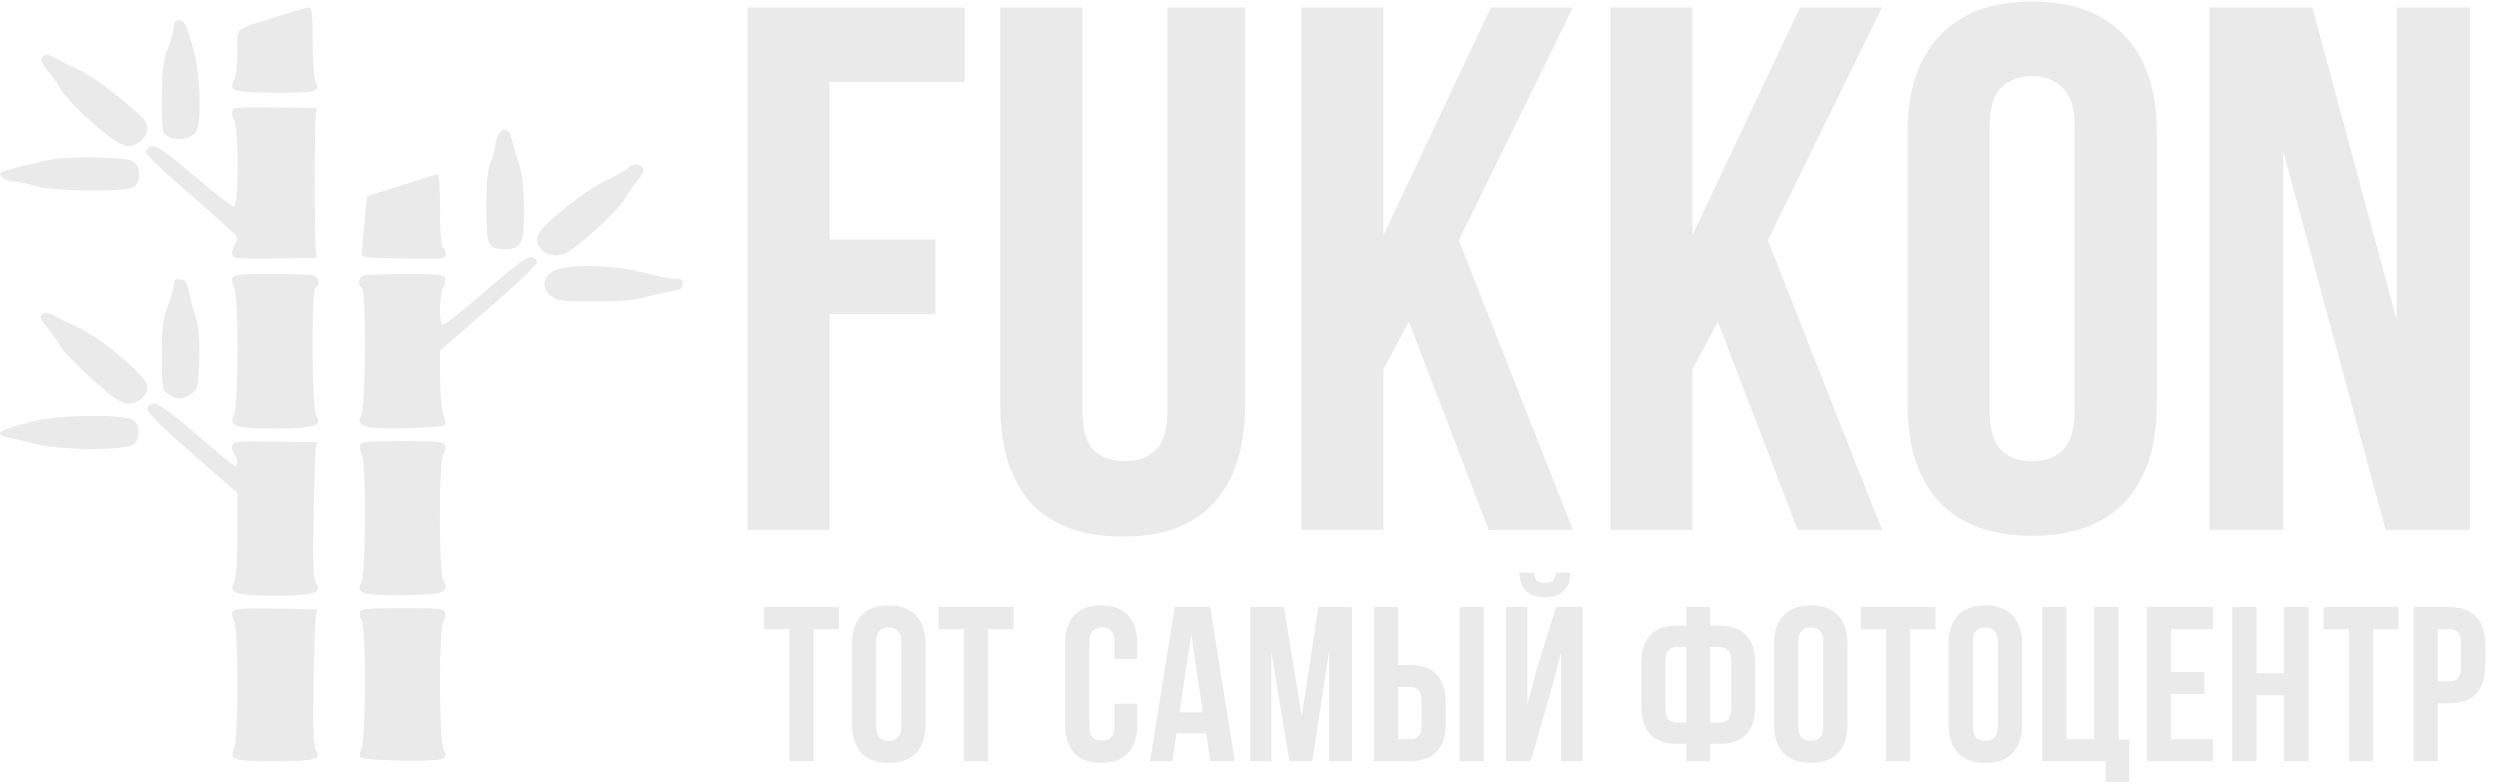
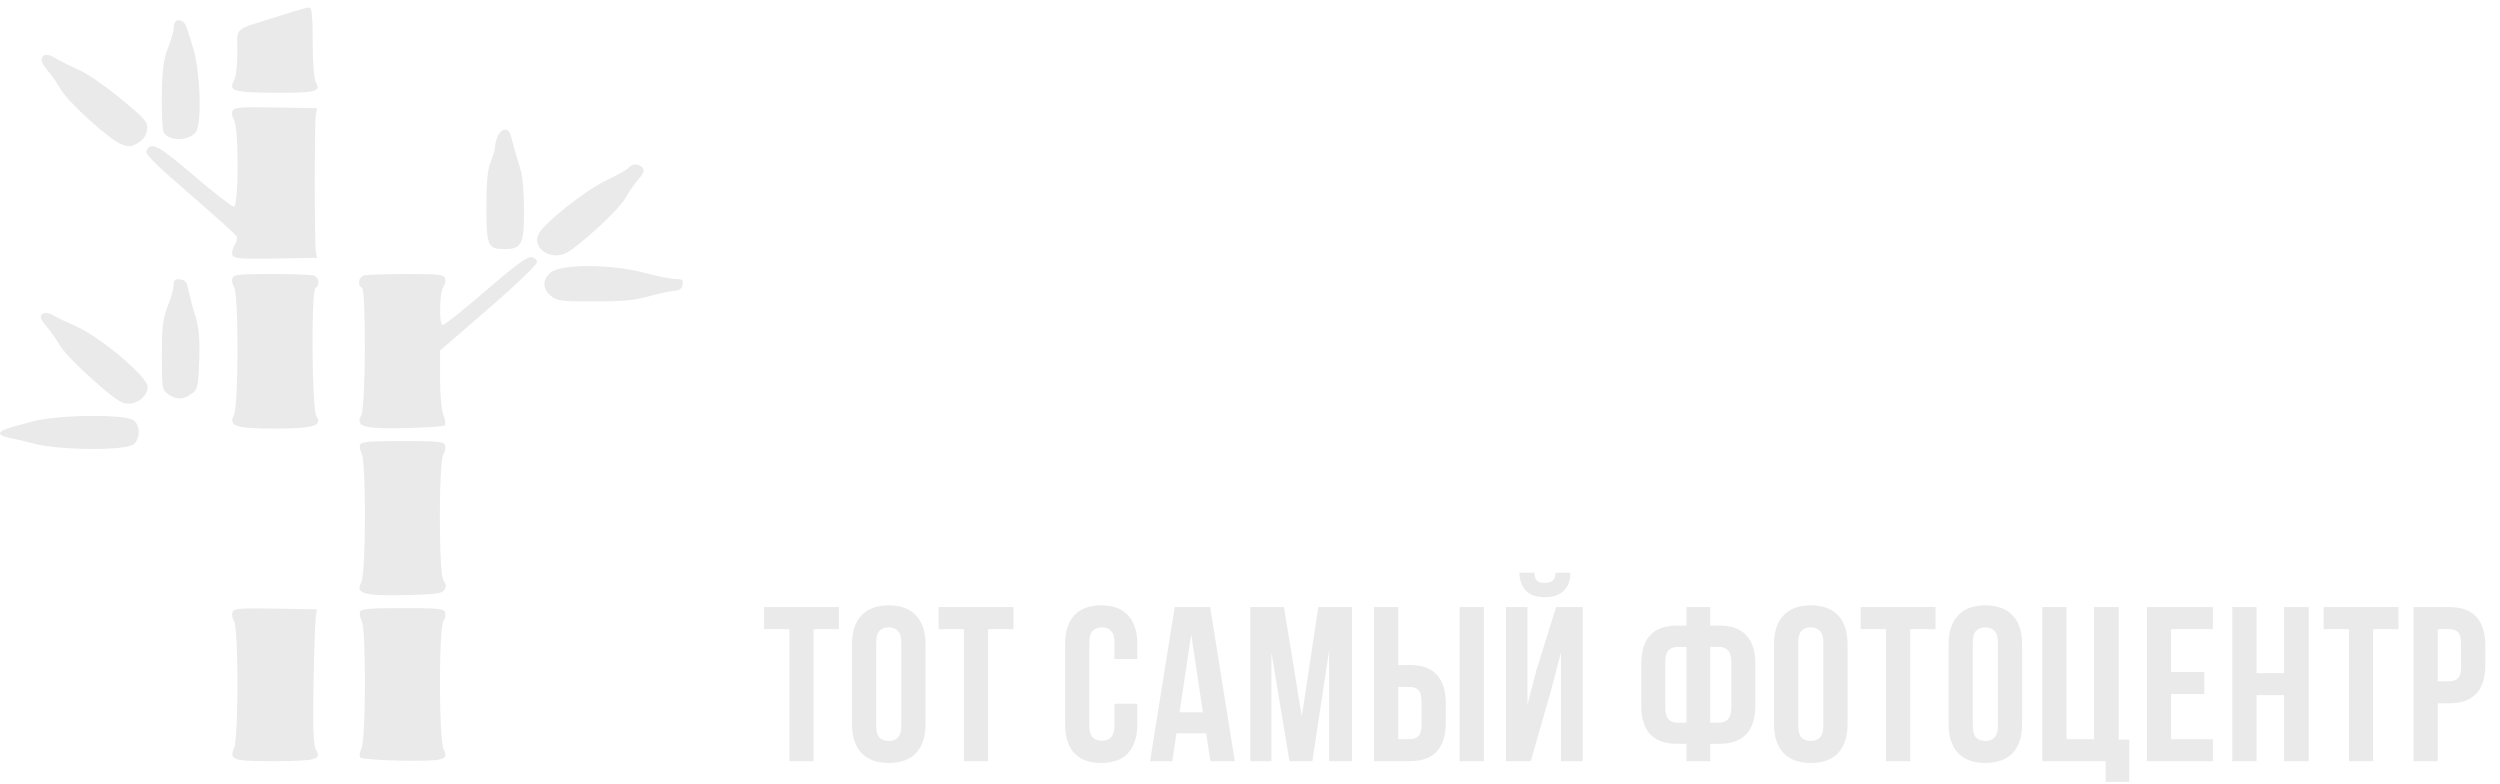
<svg xmlns="http://www.w3.org/2000/svg" width="670" height="210" viewBox="0 0 670 210" fill="none">
-   <path d="M222.328 64.2H250.728V84.2H222.328V142H200.328V2H258.528V22H222.328V64.2ZM290.078 2V110C290.078 115.067 291.078 118.6 293.078 120.6C295.211 122.6 298.011 123.6 301.478 123.6C304.945 123.6 307.678 122.6 309.678 120.6C311.811 118.6 312.878 115.067 312.878 110V2H333.678V108.6C333.678 119.933 330.878 128.667 325.278 134.8C319.811 140.8 311.678 143.8 300.878 143.8C290.078 143.8 281.878 140.8 276.278 134.8C270.811 128.667 268.078 119.933 268.078 108.6V2H290.078ZM377.566 86.2L370.766 99V142H348.766V2H370.766V63L399.566 2H421.566L390.966 64.4L421.566 142H398.966L377.566 86.2ZM460.378 86.2L453.578 99V142H431.578V2H453.578V63L482.378 2H504.378L473.778 64.4L504.378 142H481.778L460.378 86.2ZM533.223 109.8C533.223 114.867 534.223 118.467 536.223 120.6C538.357 122.6 541.157 123.6 544.623 123.6C548.09 123.6 550.823 122.6 552.823 120.6C554.957 118.467 556.023 114.867 556.023 109.8V34.2C556.023 29.133 554.957 25.6 552.823 23.6C550.823 21.467 548.09 20.4 544.623 20.4C541.157 20.4 538.357 21.467 536.223 23.6C534.223 25.6 533.223 29.133 533.223 34.2V109.8ZM511.223 35.6C511.223 24.267 514.09 15.6 519.823 9.6C525.557 3.467 533.823 0.4 544.623 0.4C555.423 0.4 563.69 3.467 569.423 9.6C575.157 15.6 578.023 24.267 578.023 35.6V108.4C578.023 119.733 575.157 128.467 569.423 134.6C563.69 140.6 555.423 143.6 544.623 143.6C533.823 143.6 525.557 140.6 519.823 134.6C514.09 128.467 511.223 119.733 511.223 108.4V35.6ZM611.92 40.6V142H592.12V2H619.72L642.32 85.8V2H661.92V142H639.32L611.92 40.6Z" fill="#EAEAEA" />
  <path d="M204.765 162.7H224.825V168.6H218.04V204H211.55V168.6H204.765V162.7ZM234.822 194.501C234.822 195.996 235.117 197.058 235.707 197.687C236.336 198.277 237.162 198.572 238.185 198.572C239.208 198.572 240.014 198.277 240.604 197.687C241.233 197.058 241.548 195.996 241.548 194.501V172.199C241.548 170.704 241.233 169.662 240.604 169.072C240.014 168.443 239.208 168.128 238.185 168.128C237.162 168.128 236.336 168.443 235.707 169.072C235.117 169.662 234.822 170.704 234.822 172.199V194.501ZM228.332 172.612C228.332 169.269 229.178 166.712 230.869 164.942C232.56 163.133 234.999 162.228 238.185 162.228C241.371 162.228 243.81 163.133 245.501 164.942C247.192 166.712 248.038 169.269 248.038 172.612V194.088C248.038 197.431 247.192 200.008 245.501 201.817C243.81 203.587 241.371 204.472 238.185 204.472C234.999 204.472 232.56 203.587 230.869 201.817C229.178 200.008 228.332 197.431 228.332 194.088V172.612ZM251.547 162.7H271.607V168.6H264.822V204H258.332V168.6H251.547V162.7ZM304.808 188.601V194.088C304.808 197.431 303.982 200.008 302.33 201.817C300.717 203.587 298.318 204.472 295.132 204.472C291.946 204.472 289.527 203.587 287.875 201.817C286.262 200.008 285.456 197.431 285.456 194.088V172.612C285.456 169.269 286.262 166.712 287.875 164.942C289.527 163.133 291.946 162.228 295.132 162.228C298.318 162.228 300.717 163.133 302.33 164.942C303.982 166.712 304.808 169.269 304.808 172.612V176.624H298.672V172.199C298.672 170.704 298.357 169.662 297.728 169.072C297.138 168.443 296.332 168.128 295.309 168.128C294.286 168.128 293.46 168.443 292.831 169.072C292.241 169.662 291.946 170.704 291.946 172.199V194.501C291.946 195.996 292.241 197.038 292.831 197.628C293.46 198.218 294.286 198.513 295.309 198.513C296.332 198.513 297.138 198.218 297.728 197.628C298.357 197.038 298.672 195.996 298.672 194.501V188.601H304.808ZM330.93 204H324.381L323.26 196.507H315.295L314.174 204H308.215L314.823 162.7H324.322L330.93 204ZM316.121 190.902H322.375L319.248 170.016L316.121 190.902ZM348.879 192.023L353.304 162.7H362.331V204H356.195V174.382L351.711 204H345.575L340.737 174.795V204H335.073V162.7H344.1L348.879 192.023ZM368.232 204V162.7H374.722V178.217H377.79C381.055 178.217 383.474 179.082 385.047 180.813C386.66 182.544 387.466 185.081 387.466 188.424V193.793C387.466 197.136 386.66 199.673 385.047 201.404C383.474 203.135 381.055 204 377.79 204H368.232ZM377.79 198.1C378.813 198.1 379.599 197.825 380.15 197.274C380.701 196.723 380.976 195.701 380.976 194.206V188.011C380.976 186.516 380.701 185.494 380.15 184.943C379.599 184.392 378.813 184.117 377.79 184.117H374.722V198.1H377.79ZM391.183 204V162.7H397.673V204H391.183ZM410.246 204H403.579V162.7H409.361V188.837L411.721 179.751L417.031 162.7H424.17V204H418.329V174.913L415.674 185.061L410.246 204ZM420.866 153.496C420.866 155.502 420.296 157.095 419.155 158.275C418.014 159.455 416.284 160.045 413.963 160.045C411.682 160.045 409.99 159.455 408.889 158.275C407.827 157.095 407.257 155.502 407.178 153.496H411.19C411.269 154.597 411.524 155.325 411.957 155.679C412.429 156.033 413.098 156.21 413.963 156.21C414.868 156.21 415.556 156.033 416.028 155.679C416.539 155.325 416.834 154.597 416.913 153.496H420.866ZM451.958 199.339H449.539C446.274 199.339 443.836 198.474 442.223 196.743C440.65 195.012 439.863 192.475 439.863 189.132V177.863C439.863 174.52 440.65 171.983 442.223 170.252C443.836 168.521 446.274 167.656 449.539 167.656H451.958V162.7H458.33V167.656H460.749C464.014 167.656 466.433 168.521 468.006 170.252C469.619 171.983 470.425 174.52 470.425 177.863V189.132C470.425 192.475 469.619 195.012 468.006 196.743C466.433 198.474 464.014 199.339 460.749 199.339H458.33V204H451.958V199.339ZM458.33 173.379V193.675H460.749C461.772 193.675 462.558 193.36 463.109 192.731C463.699 192.102 463.994 191.04 463.994 189.545V177.45C463.994 175.955 463.699 174.913 463.109 174.323C462.558 173.694 461.772 173.379 460.749 173.379H458.33ZM451.958 173.379H449.539C448.516 173.379 447.71 173.694 447.12 174.323C446.569 174.913 446.294 175.955 446.294 177.45V189.545C446.294 191.04 446.569 192.102 447.12 192.731C447.71 193.36 448.516 193.675 449.539 193.675H451.958V173.379ZM481.93 194.501C481.93 195.996 482.225 197.058 482.815 197.687C483.445 198.277 484.271 198.572 485.293 198.572C486.316 198.572 487.122 198.277 487.712 197.687C488.342 197.058 488.656 195.996 488.656 194.501V172.199C488.656 170.704 488.342 169.662 487.712 169.072C487.122 168.443 486.316 168.128 485.293 168.128C484.271 168.128 483.445 168.443 482.815 169.072C482.225 169.662 481.93 170.704 481.93 172.199V194.501ZM475.44 172.612C475.44 169.269 476.286 166.712 477.977 164.942C479.669 163.133 482.107 162.228 485.293 162.228C488.479 162.228 490.918 163.133 492.609 164.942C494.301 166.712 495.146 169.269 495.146 172.612V194.088C495.146 197.431 494.301 200.008 492.609 201.817C490.918 203.587 488.479 204.472 485.293 204.472C482.107 204.472 479.669 203.587 477.977 201.817C476.286 200.008 475.44 197.431 475.44 194.088V172.612ZM498.656 162.7H518.716V168.6H511.931V204H505.441V168.6H498.656V162.7ZM528.713 194.501C528.713 195.996 529.008 197.058 529.598 197.687C530.228 198.277 531.054 198.572 532.076 198.572C533.099 198.572 533.905 198.277 534.495 197.687C535.125 197.058 535.439 195.996 535.439 194.501V172.199C535.439 170.704 535.125 169.662 534.495 169.072C533.905 168.443 533.099 168.128 532.076 168.128C531.054 168.128 530.228 168.443 529.598 169.072C529.008 169.662 528.713 170.704 528.713 172.199V194.501ZM522.223 172.612C522.223 169.269 523.069 166.712 524.76 164.942C526.452 163.133 528.89 162.228 532.076 162.228C535.262 162.228 537.701 163.133 539.392 164.942C541.084 166.712 541.929 169.269 541.929 172.612V194.088C541.929 197.431 541.084 200.008 539.392 201.817C537.701 203.587 535.262 204.472 532.076 204.472C528.89 204.472 526.452 203.587 524.76 201.817C523.069 200.008 522.223 197.431 522.223 194.088V172.612ZM547.327 162.7H553.817V198.1H561.192V162.7H567.8V198.218H570.632V209.546H564.319V204H547.327V162.7ZM581.847 180.105H590.756V186.005H581.847V198.1H593.057V204H575.357V162.7H593.057V168.6H581.847V180.105ZM604.748 204H598.258V162.7H604.748V180.4H612.123V162.7H618.731V204H612.123V186.3H604.748V204ZM622.729 162.7H642.789V168.6H636.004V204H629.514V168.6H622.729V162.7ZM656.385 162.7C659.65 162.7 662.069 163.565 663.642 165.296C665.255 167.027 666.061 169.564 666.061 172.907V178.276C666.061 181.619 665.255 184.156 663.642 185.887C662.069 187.618 659.65 188.483 656.385 188.483H653.317V204H646.827V162.7H656.385ZM653.317 168.6V182.583H656.385C657.408 182.583 658.194 182.308 658.745 181.757C659.296 181.206 659.571 180.184 659.571 178.689V172.494C659.571 170.999 659.296 169.977 658.745 169.426C658.194 168.875 657.408 168.6 656.385 168.6H653.317Z" fill="#EAEAEA" />
  <path d="M74.875 4.273C62.15 8.282 63.624 7.013 63.624 13.895C63.624 17.236 63.236 20.711 62.693 21.646C61.219 24.386 62.538 24.787 73.633 24.854C84.496 24.921 86.125 24.52 84.651 22.114C84.186 21.312 83.798 16.835 83.798 11.356C83.798 4.206 83.565 1.934 82.867 2.001C82.323 2.001 78.754 3.004 74.875 4.273Z" fill="#EAEAEA" />
  <path d="M47.096 5.677C46.786 5.944 46.553 6.813 46.553 7.548C46.553 8.349 45.855 10.755 45.001 12.893C43.837 15.967 43.449 18.84 43.372 25.322C43.294 29.999 43.527 34.41 43.76 35.211C44.923 38.218 51.829 37.817 52.838 34.677C54.079 30.868 53.536 19.241 51.907 13.361C50.976 10.22 50.044 7.214 49.734 6.679C49.036 5.476 47.794 5.075 47.096 5.677Z" fill="#EAEAEA" />
  <path d="M11.174 15.633C10.941 16.101 11.562 17.571 12.648 18.773C13.734 19.976 15.364 22.315 16.295 23.985C18.467 27.594 29.485 37.617 32.744 38.753C34.684 39.421 35.304 39.354 37.089 38.218C38.486 37.35 39.262 36.147 39.417 34.677C39.65 32.739 39.029 31.937 32.434 26.525C28.477 23.25 23.511 19.776 21.338 18.84C19.243 17.905 16.527 16.568 15.364 15.9C12.958 14.363 11.717 14.296 11.174 15.633Z" fill="#EAEAEA" />
  <path d="M62.304 29.732C62.072 30.333 62.227 31.402 62.693 32.071C64.011 33.875 64.011 55.391 62.693 55.391C62.149 55.391 57.339 51.649 51.907 47.038C42.131 38.686 40.424 37.817 39.182 40.557C38.872 41.292 42.286 44.633 50.976 52.117C57.649 57.863 63.313 63.009 63.468 63.41C63.701 63.877 63.391 64.88 62.848 65.748C62.304 66.617 62.072 67.82 62.304 68.421C62.77 69.29 64.322 69.423 73.866 69.29L84.961 69.089L84.651 67.419C84.263 65.214 84.263 32.873 84.651 30.667L84.961 28.997L73.866 28.796C64.167 28.663 62.77 28.73 62.304 29.732Z" fill="#EAEAEA" />
  <path d="M133.456 36.414C132.991 37.35 132.68 38.62 132.68 39.288C132.68 39.956 132.137 41.827 131.516 43.364C130.663 45.368 130.353 48.977 130.353 55.525C130.353 65.949 130.74 66.751 135.241 66.751C139.819 66.751 140.439 65.415 140.439 56.327C140.439 51.984 140.051 47.306 139.663 46.037C138.422 41.827 137.413 38.419 136.948 36.481C136.405 34.209 134.465 34.142 133.456 36.414Z" fill="#EAEAEA" />
-   <path d="M13.966 42.695C8.38 43.831 0.776 45.769 0.31 46.237C-0.699 47.038 1.707 48.709 3.879 48.709C5.043 48.709 7.526 49.244 9.388 49.845C13.889 51.315 33.985 51.516 35.925 50.112C37.942 48.709 37.709 44.299 35.536 43.163C33.519 42.094 18.544 41.827 13.966 42.695Z" fill="#EAEAEA" />
  <path d="M168.372 45.034C167.906 45.569 165.191 47.039 162.397 48.375C156.811 51.048 145.715 59.868 144.319 62.742C142.456 66.55 147.81 70.025 151.922 67.686C155.724 65.548 165.811 56.193 167.518 53.253C168.372 51.649 170.001 49.31 171.087 48.041C172.562 46.37 172.794 45.569 172.174 44.9C171.01 43.764 169.536 43.764 168.372 45.034Z" fill="#EAEAEA" />
-   <path d="M112.894 47.974C110.799 48.709 106.764 49.911 103.971 50.78C101.178 51.649 98.772 52.451 98.54 52.584C98.307 52.718 97.919 55.858 97.686 59.6C97.376 63.342 97.065 67.018 96.91 67.753C96.6 69.022 97.065 69.089 108.083 69.29C118.946 69.423 119.489 69.423 119.489 68.153C119.489 67.418 119.179 66.617 118.713 66.416C118.248 66.149 117.937 62.073 117.937 56.326C117.937 51.047 117.704 46.704 117.394 46.704C117.006 46.771 115.066 47.306 112.894 47.974Z" fill="#EAEAEA" />
  <path d="M130.041 78.043C124.067 83.189 118.946 87.265 118.558 87.064C117.627 86.53 117.782 78.244 118.868 76.841C119.334 76.172 119.489 75.103 119.256 74.502C118.868 73.566 117.317 73.433 108.704 73.433C103.195 73.433 98.152 73.633 97.453 73.834C96.057 74.301 95.746 76.44 96.988 77.108C98.152 77.709 97.996 108.981 96.832 111.253C95.203 114.327 97.298 114.995 108.782 114.728C114.135 114.594 118.868 114.327 119.179 113.993C119.489 113.726 119.334 112.523 118.868 111.32C118.325 110.05 117.937 105.707 117.937 101.497V93.947L130.973 82.654C138.111 76.507 143.93 70.894 143.93 70.225C143.93 69.624 143.232 69.023 142.378 68.889C141.292 68.755 137.723 71.361 130.041 78.043Z" fill="#EAEAEA" />
  <path d="M147.888 72.831C145.327 74.569 145.25 77.375 147.655 79.313C149.284 80.649 150.293 80.783 159.138 80.783C166.665 80.783 169.923 80.516 173.493 79.513C175.976 78.778 179.157 78.11 180.398 77.977C182.105 77.843 182.804 77.375 182.959 76.239C183.192 75.036 182.881 74.769 181.019 74.769C179.855 74.769 176.053 74.034 172.639 73.099C164.182 70.827 151.069 70.693 147.888 72.831Z" fill="#EAEAEA" />
  <path d="M62.305 74.502C62.072 75.103 62.228 76.172 62.693 76.84C64.012 78.645 63.935 108.781 62.693 111.253C61.141 114.193 63.159 114.861 73.711 114.861C83.953 114.861 86.514 114.059 84.807 111.587C83.565 109.85 83.332 77.776 84.574 77.108C85.815 76.439 85.505 74.301 84.108 73.834C83.41 73.633 78.367 73.433 72.858 73.433C64.245 73.433 62.693 73.566 62.305 74.502Z" fill="#EAEAEA" />
  <path d="M46.554 76.306C46.554 77.175 45.856 79.781 44.925 82.119C43.606 85.527 43.373 88 43.373 95.417C43.373 103.903 43.451 104.571 45.08 105.64C47.253 107.177 49.037 107.177 51.287 105.573C52.994 104.371 53.15 103.769 53.382 96.62C53.615 90.873 53.305 87.866 52.374 84.725C51.598 82.387 50.822 79.246 50.511 77.776C50.123 75.638 49.658 75.036 48.339 74.903C46.942 74.702 46.554 74.97 46.554 76.306Z" fill="#EAEAEA" />
  <path d="M11.872 83.924C10.397 84.392 10.63 85.394 12.648 87.733C13.656 88.868 15.13 91.007 15.984 92.477C16.76 93.947 20.717 98.09 24.752 101.631C30.649 106.91 32.511 108.18 34.295 108.18C37.089 108.18 39.572 106.041 39.572 103.636C39.572 101.03 27.079 90.472 20.562 87.532C18.001 86.396 15.208 85.06 14.354 84.525C13.501 84.058 12.337 83.723 11.872 83.924Z" fill="#EAEAEA" />
-   <path d="M39.572 109.716C39.572 110.719 43.219 114.394 51.599 121.61L63.626 132.101V143.127C63.626 150.41 63.315 154.82 62.694 156.023C61.143 158.963 63.16 159.631 73.712 159.631C84.11 159.631 86.437 158.896 84.73 156.223C83.954 155.021 83.799 150.544 84.032 138.249C84.187 129.228 84.498 121.143 84.653 120.207L84.963 118.537L73.868 118.336C64.169 118.203 62.772 118.269 62.306 119.272C62.074 119.873 62.229 120.942 62.694 121.61C63.781 123.014 63.936 124.885 63.005 124.885C62.694 124.885 58.117 121.143 52.763 116.532C46.09 110.719 42.521 108.179 41.357 108.179C40.038 108.179 39.572 108.58 39.572 109.716Z" fill="#EAEAEA" />
  <path d="M8.535 112.99C1.474 114.861 0 115.396 0 116.198C0 116.532 0.931 117 2.173 117.267C3.336 117.467 6.518 118.202 9.233 118.937C16.372 120.742 34.062 120.808 35.925 119.004C37.632 117.334 37.554 113.993 35.847 112.656C33.597 110.919 15.363 111.119 8.535 112.99Z" fill="#EAEAEA" />
  <path d="M96.523 119.138C96.29 119.673 96.445 120.675 96.91 121.477C98.152 123.415 98.074 153.684 96.833 156.023C95.204 159.097 97.299 159.698 108.549 159.498C116.696 159.297 118.326 159.097 119.024 158.161C119.645 157.293 119.645 156.624 118.869 155.622C117.55 153.818 117.55 123.415 118.869 121.61C119.334 120.942 119.49 119.873 119.257 119.272C118.869 118.336 117.239 118.203 107.851 118.203C99.161 118.203 96.833 118.403 96.523 119.138Z" fill="#EAEAEA" />
  <path d="M62.305 164.041C62.072 164.643 62.228 165.712 62.693 166.38C63.935 168.051 63.935 197.318 62.771 200.325C61.374 203.733 62.305 204 73.711 204C84.807 203.933 86.281 203.532 84.651 200.926C84.031 199.79 83.798 195.046 84.031 183.018C84.186 173.998 84.496 165.912 84.651 164.977L84.962 163.306L73.866 163.106C64.167 162.972 62.771 163.039 62.305 164.041Z" fill="#EAEAEA" />
  <path d="M96.524 163.908C96.291 164.442 96.446 165.444 96.912 166.246C98.153 168.117 98.075 198.454 96.834 200.726C96.291 201.795 96.213 202.664 96.679 203.064C97.067 203.399 102.033 203.733 107.697 203.866C119.103 204 120.422 203.666 118.87 200.726C117.628 198.32 117.551 168.117 118.87 166.38C119.335 165.712 119.491 164.643 119.258 164.041C118.87 163.106 117.24 162.972 107.852 162.972C99.162 162.972 96.834 163.173 96.524 163.908Z" fill="#EAEAEA" />
</svg>